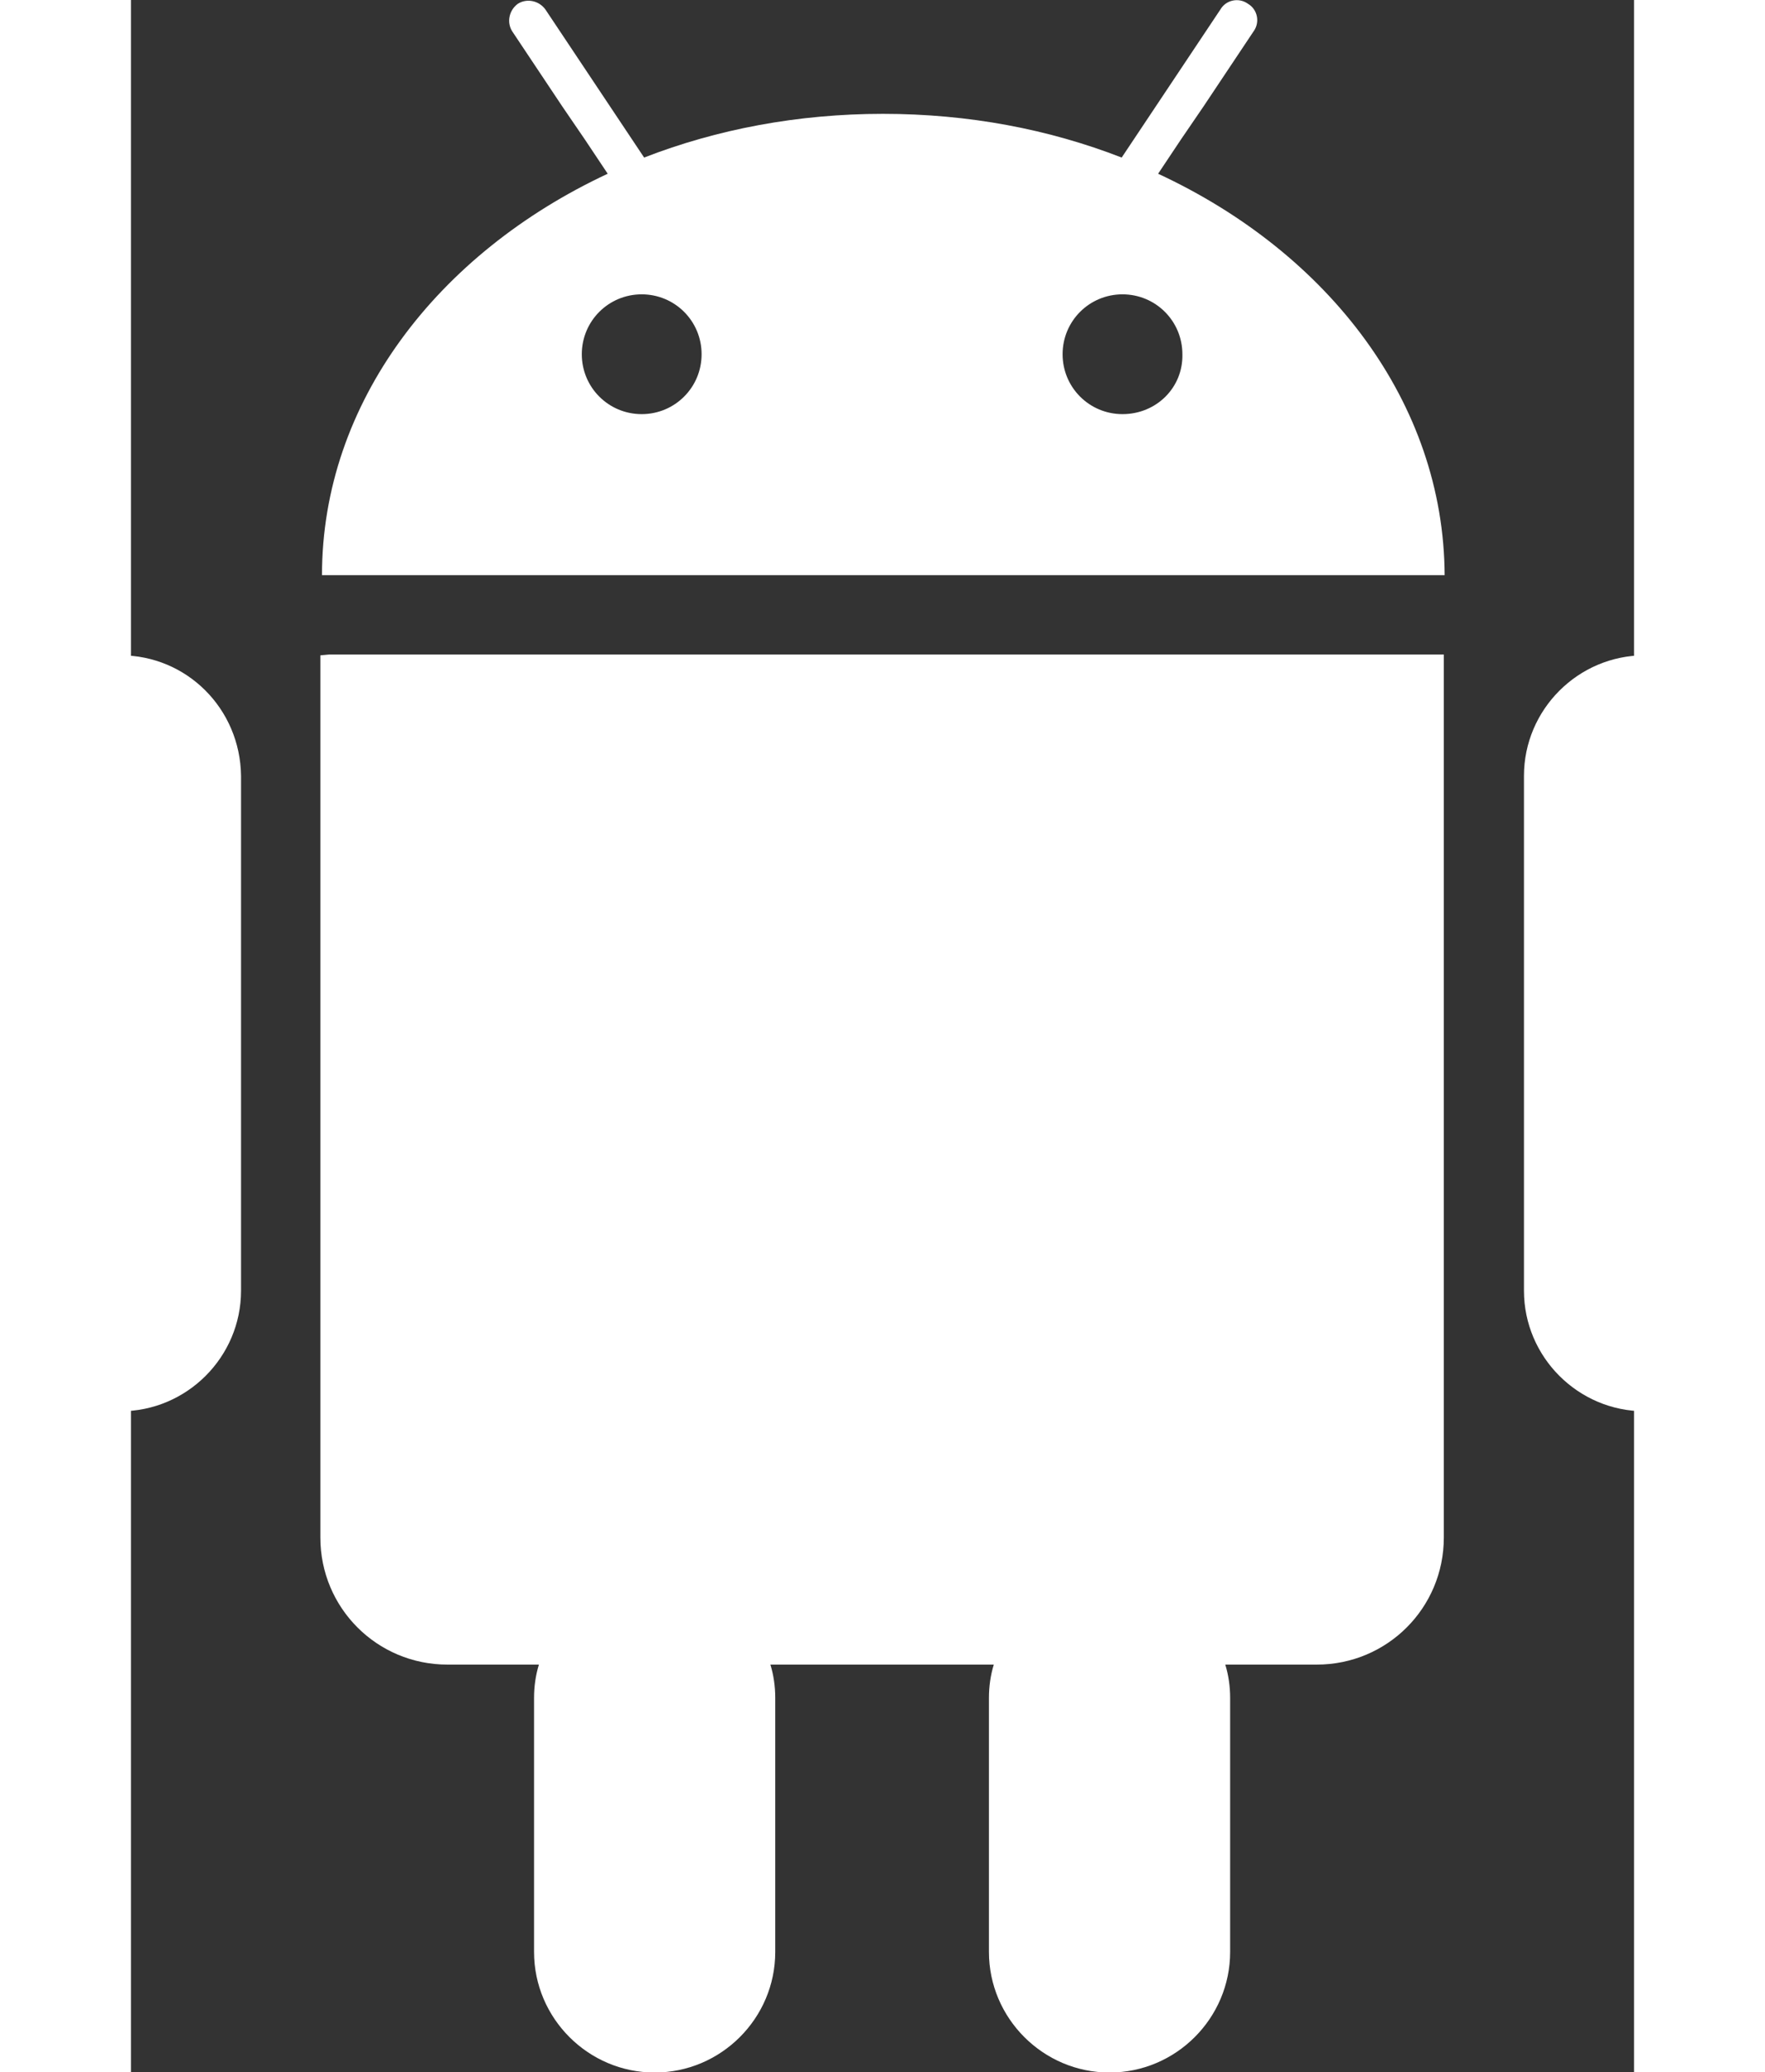
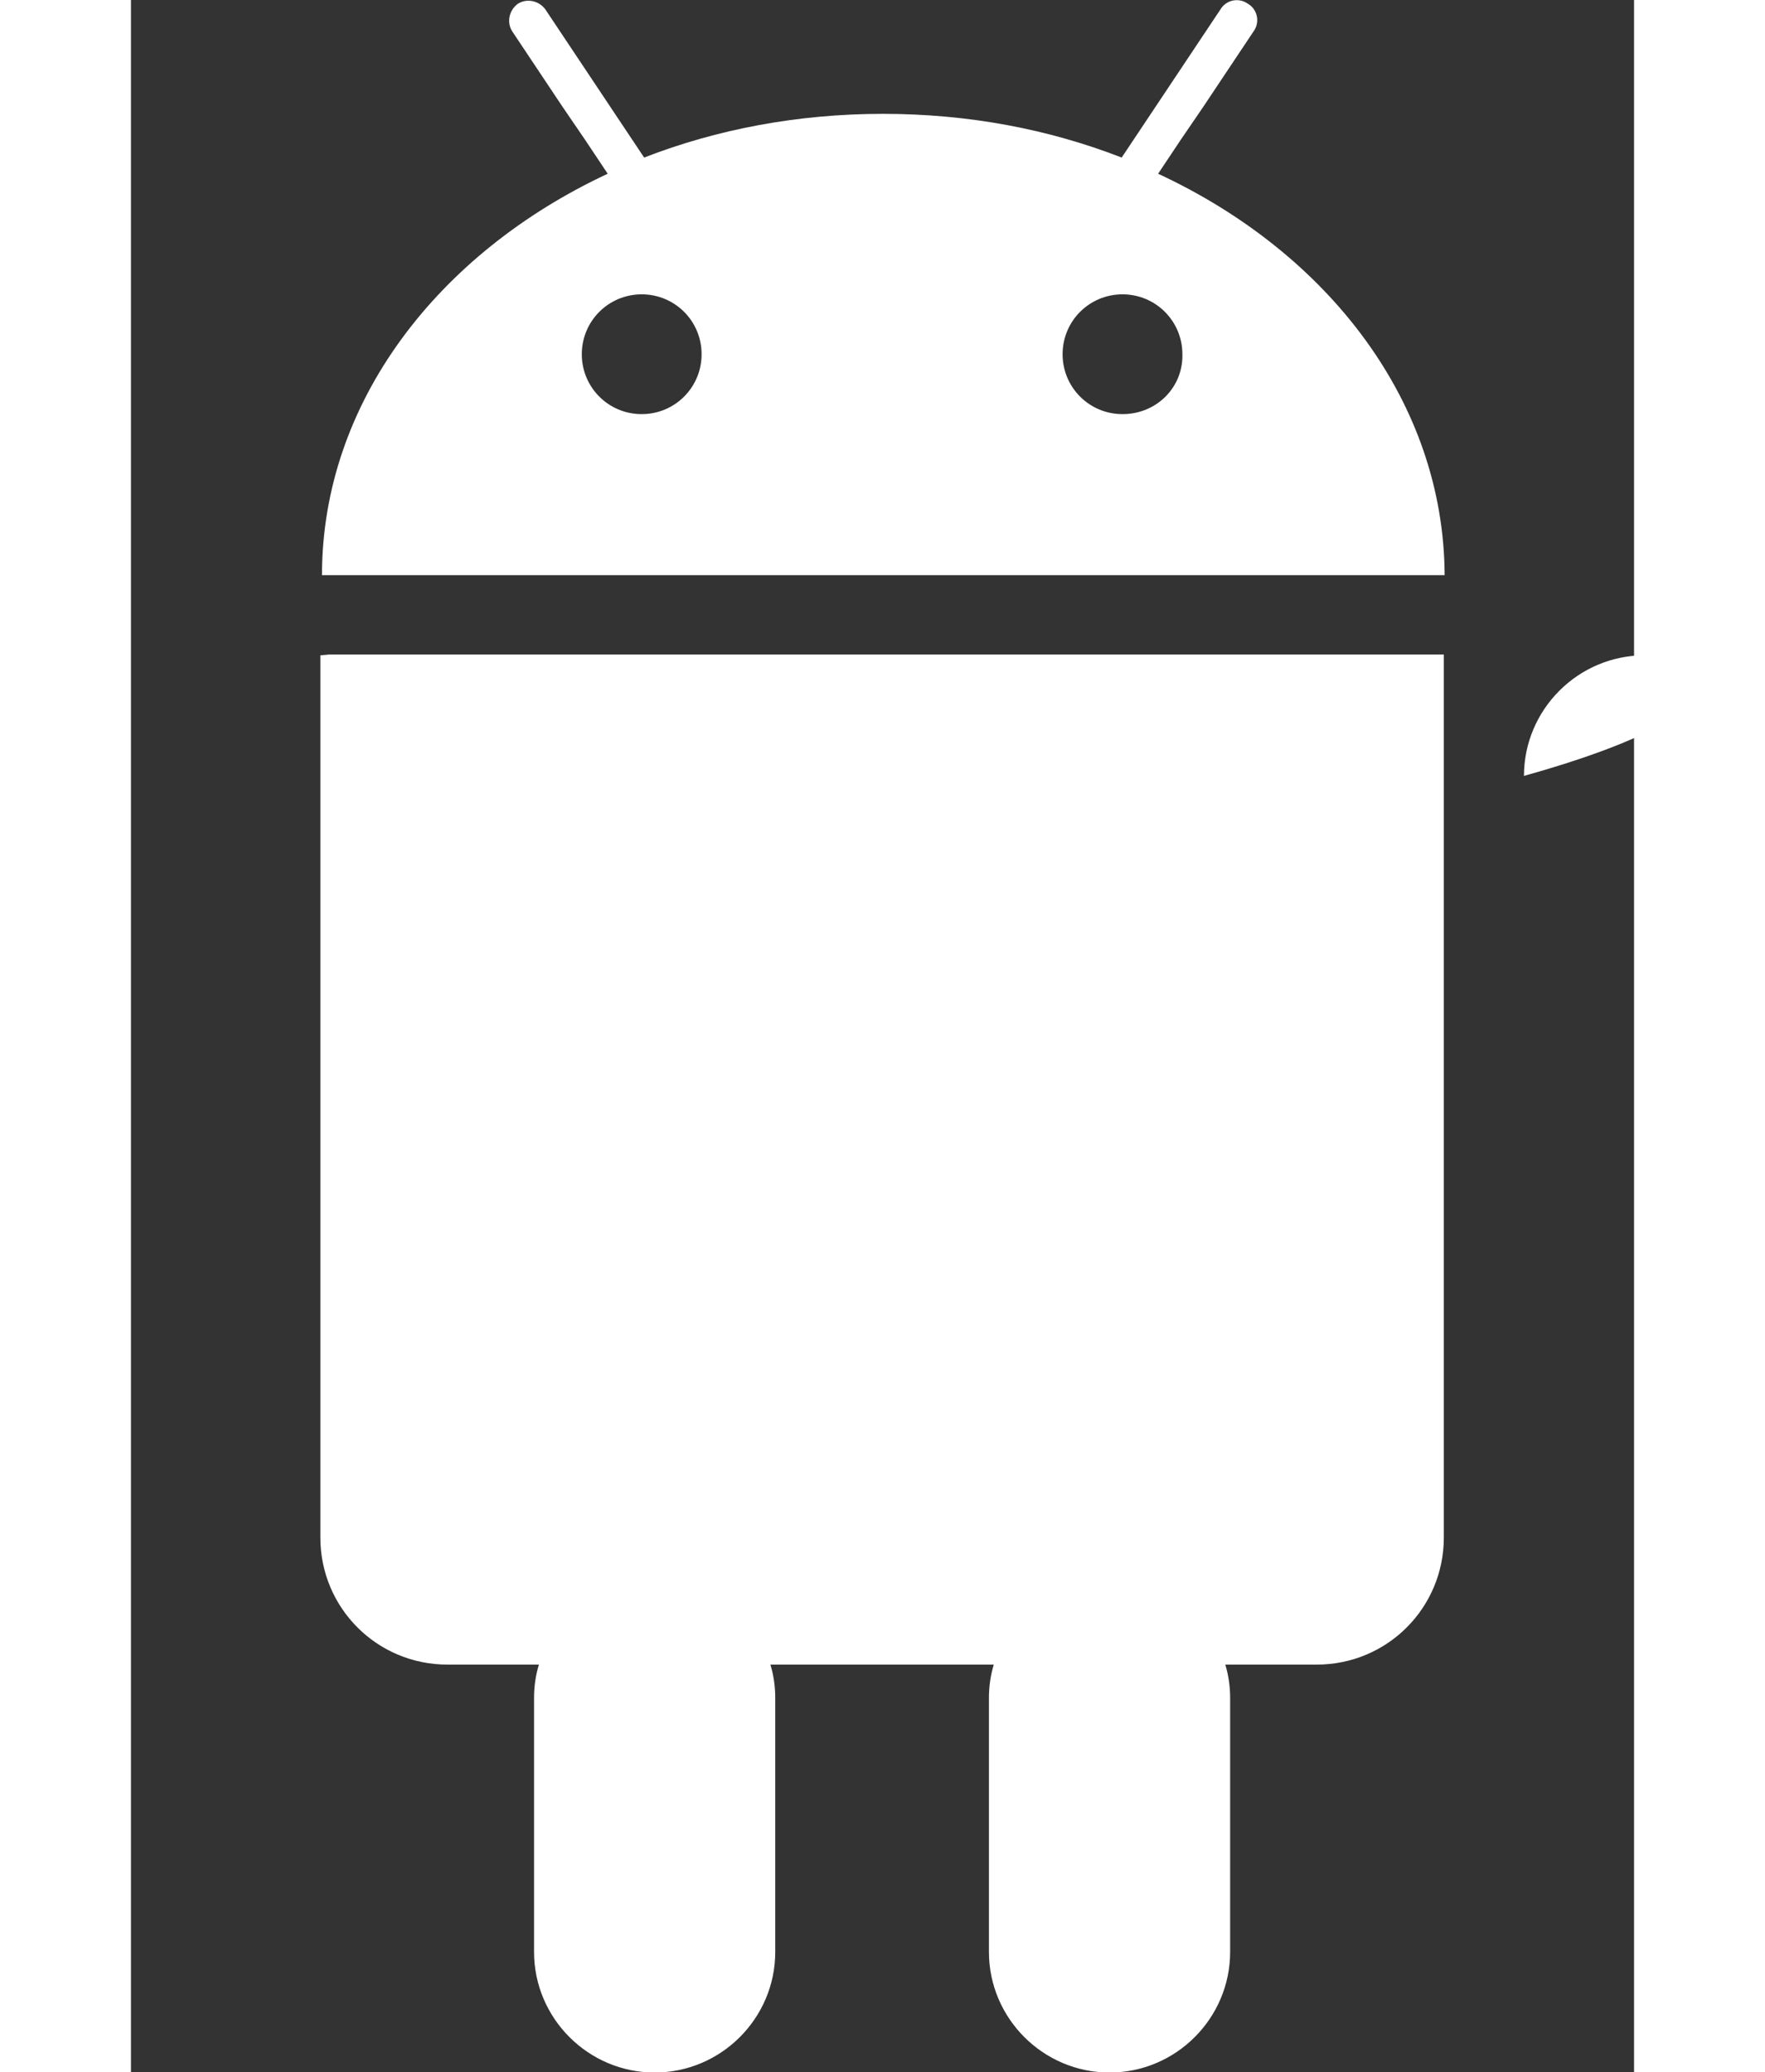
<svg xmlns="http://www.w3.org/2000/svg" xmlns:ns1="http://sodipodi.sourceforge.net/DTD/sodipodi-0.dtd" xmlns:ns2="http://www.inkscape.org/namespaces/inkscape" fill="#000000" height="24" width="20.443" version="1.1" id="Layer_1" viewBox="-146 129 5.571 7.68" xml:space="preserve" ns1:docname="android-svgrepo-com.svg" ns2:version="1.2.2 (b0a8486541, 2022-12-01)">
  <rect x="-146" y="129" width="5.571" height="7.68" fill="#333333" stroke="none" />
  <defs id="defs15" />
  <ns1:namedview id="namedview13" pagecolor="#ffffff" bordercolor="#000000" borderopacity="0.25" ns2:showpageshadow="2" ns2:pageopacity="0.0" ns2:pagecheckerboard="0" ns2:deskcolor="#d1d1d1" showgrid="false" ns2:zoom="0.675" ns2:cx="269.62963" ns2:cy="400" ns2:window-width="1920" ns2:window-height="1057" ns2:window-x="1366" ns2:window-y="0" ns2:window-maximized="1" ns2:current-layer="Layer_1" />
  <g id="g10" transform="matrix(0.03,0,0,0.03,-142.106,125.132)" style="fill:#ffffff">
    <path d="m -2.9,150.4 2.8,-4.2 2.8,-4.1 6.2,-9.3 c 0.8,-1.1 0.5,-2.7 -0.7,-3.4 -1.1,-0.8 -2.7,-0.5 -3.4,0.7 l -6.6,9.9 -2.8,4.2 -2.8,4.2 c -9,-3.5 -18.9,-5.4 -29.5,-5.4 -10.5,0 -20.5,1.9 -29.5,5.4 l -2.8,-4.2 -2.8,-4.2 -6.6,-9.9 c -0.8,-1.1 -2.3,-1.4 -3.4,-0.7 -1.1,0.8 -1.4,2.3 -0.7,3.4 l 6.2,9.3 2.8,4.1 2.8,4.2 c -21,9.8 -35.3,28.3 -35.3,49.6 H 32.5 C 32.4,178.7 18.2,160.2 -2.9,150.4 Z m -63.8,29.7 c -4.1,0 -7.4,-3.3 -7.4,-7.4 0,-4.1 3.3,-7.4 7.4,-7.4 4.1,0 7.4,3.3 7.4,7.4 0,4.1 -3.3,7.4 -7.4,7.4 z m 59.4,0 c -4.1,0 -7.4,-3.3 -7.4,-7.4 0,-4.1 3.3,-7.4 7.4,-7.4 4.1,0 7.4,3.3 7.4,7.4 0.1,4.1 -3.2,7.4 -7.4,7.4 z" id="path2" style="fill:#ffffff" />
    <path d="m -105.3,209.8 -1.1,0.1 v 12.3 10.1 86.6 c 0,8.7 7,15.7 15.7,15.7 h 11.3 c -0.4,1.3 -0.6,2.7 -0.6,4.1 v 0.8 5 25.6 c 0,8.2 6.7,14.9 14.9,14.9 8.2,0 14.9,-6.7 14.9,-14.9 v -25.6 -5 -0.8 c 0,-1.4 -0.2,-2.8 -0.6,-4.1 h 27.6 c -0.4,1.3 -0.6,2.7 -0.6,4.1 v 0.8 5 25.6 c 0,8.2 6.7,14.9 14.9,14.9 8.2,0 14.9,-6.7 14.9,-14.9 v -25.6 -5 -0.8 c 0,-1.4 -0.2,-2.8 -0.6,-4.1 h 11.3 c 8.7,0 15.7,-7 15.7,-15.7 v -86.6 -10.1 -12.4 h -1.1 z" id="path4" style="fill:#ffffff" />
-     <path d="m -131.1,209.9 c -8.2,0 -14.9,6.7 -14.9,14.9 v 63.6 c 0,8.2 6.7,14.9 14.9,14.9 8.2,0 14.9,-6.7 14.9,-14.9 v -63.6 c -0.1,-8.3 -6.7,-14.9 -14.9,-14.9 z" id="path6" style="fill:#ffffff" />
-     <path d="m 57.2,209.9 c -8.2,0 -14.9,6.7 -14.9,14.9 v 63.6 c 0,8.2 6.7,14.9 14.9,14.9 8.2,0 14.9,-6.7 14.9,-14.9 V 224.8 C 72,216.5 65.4,209.9 57.2,209.9 Z" id="path8" style="fill:#ffffff" />
+     <path d="m 57.2,209.9 c -8.2,0 -14.9,6.7 -14.9,14.9 v 63.6 V 224.8 C 72,216.5 65.4,209.9 57.2,209.9 Z" id="path8" style="fill:#ffffff" />
  </g>
</svg>